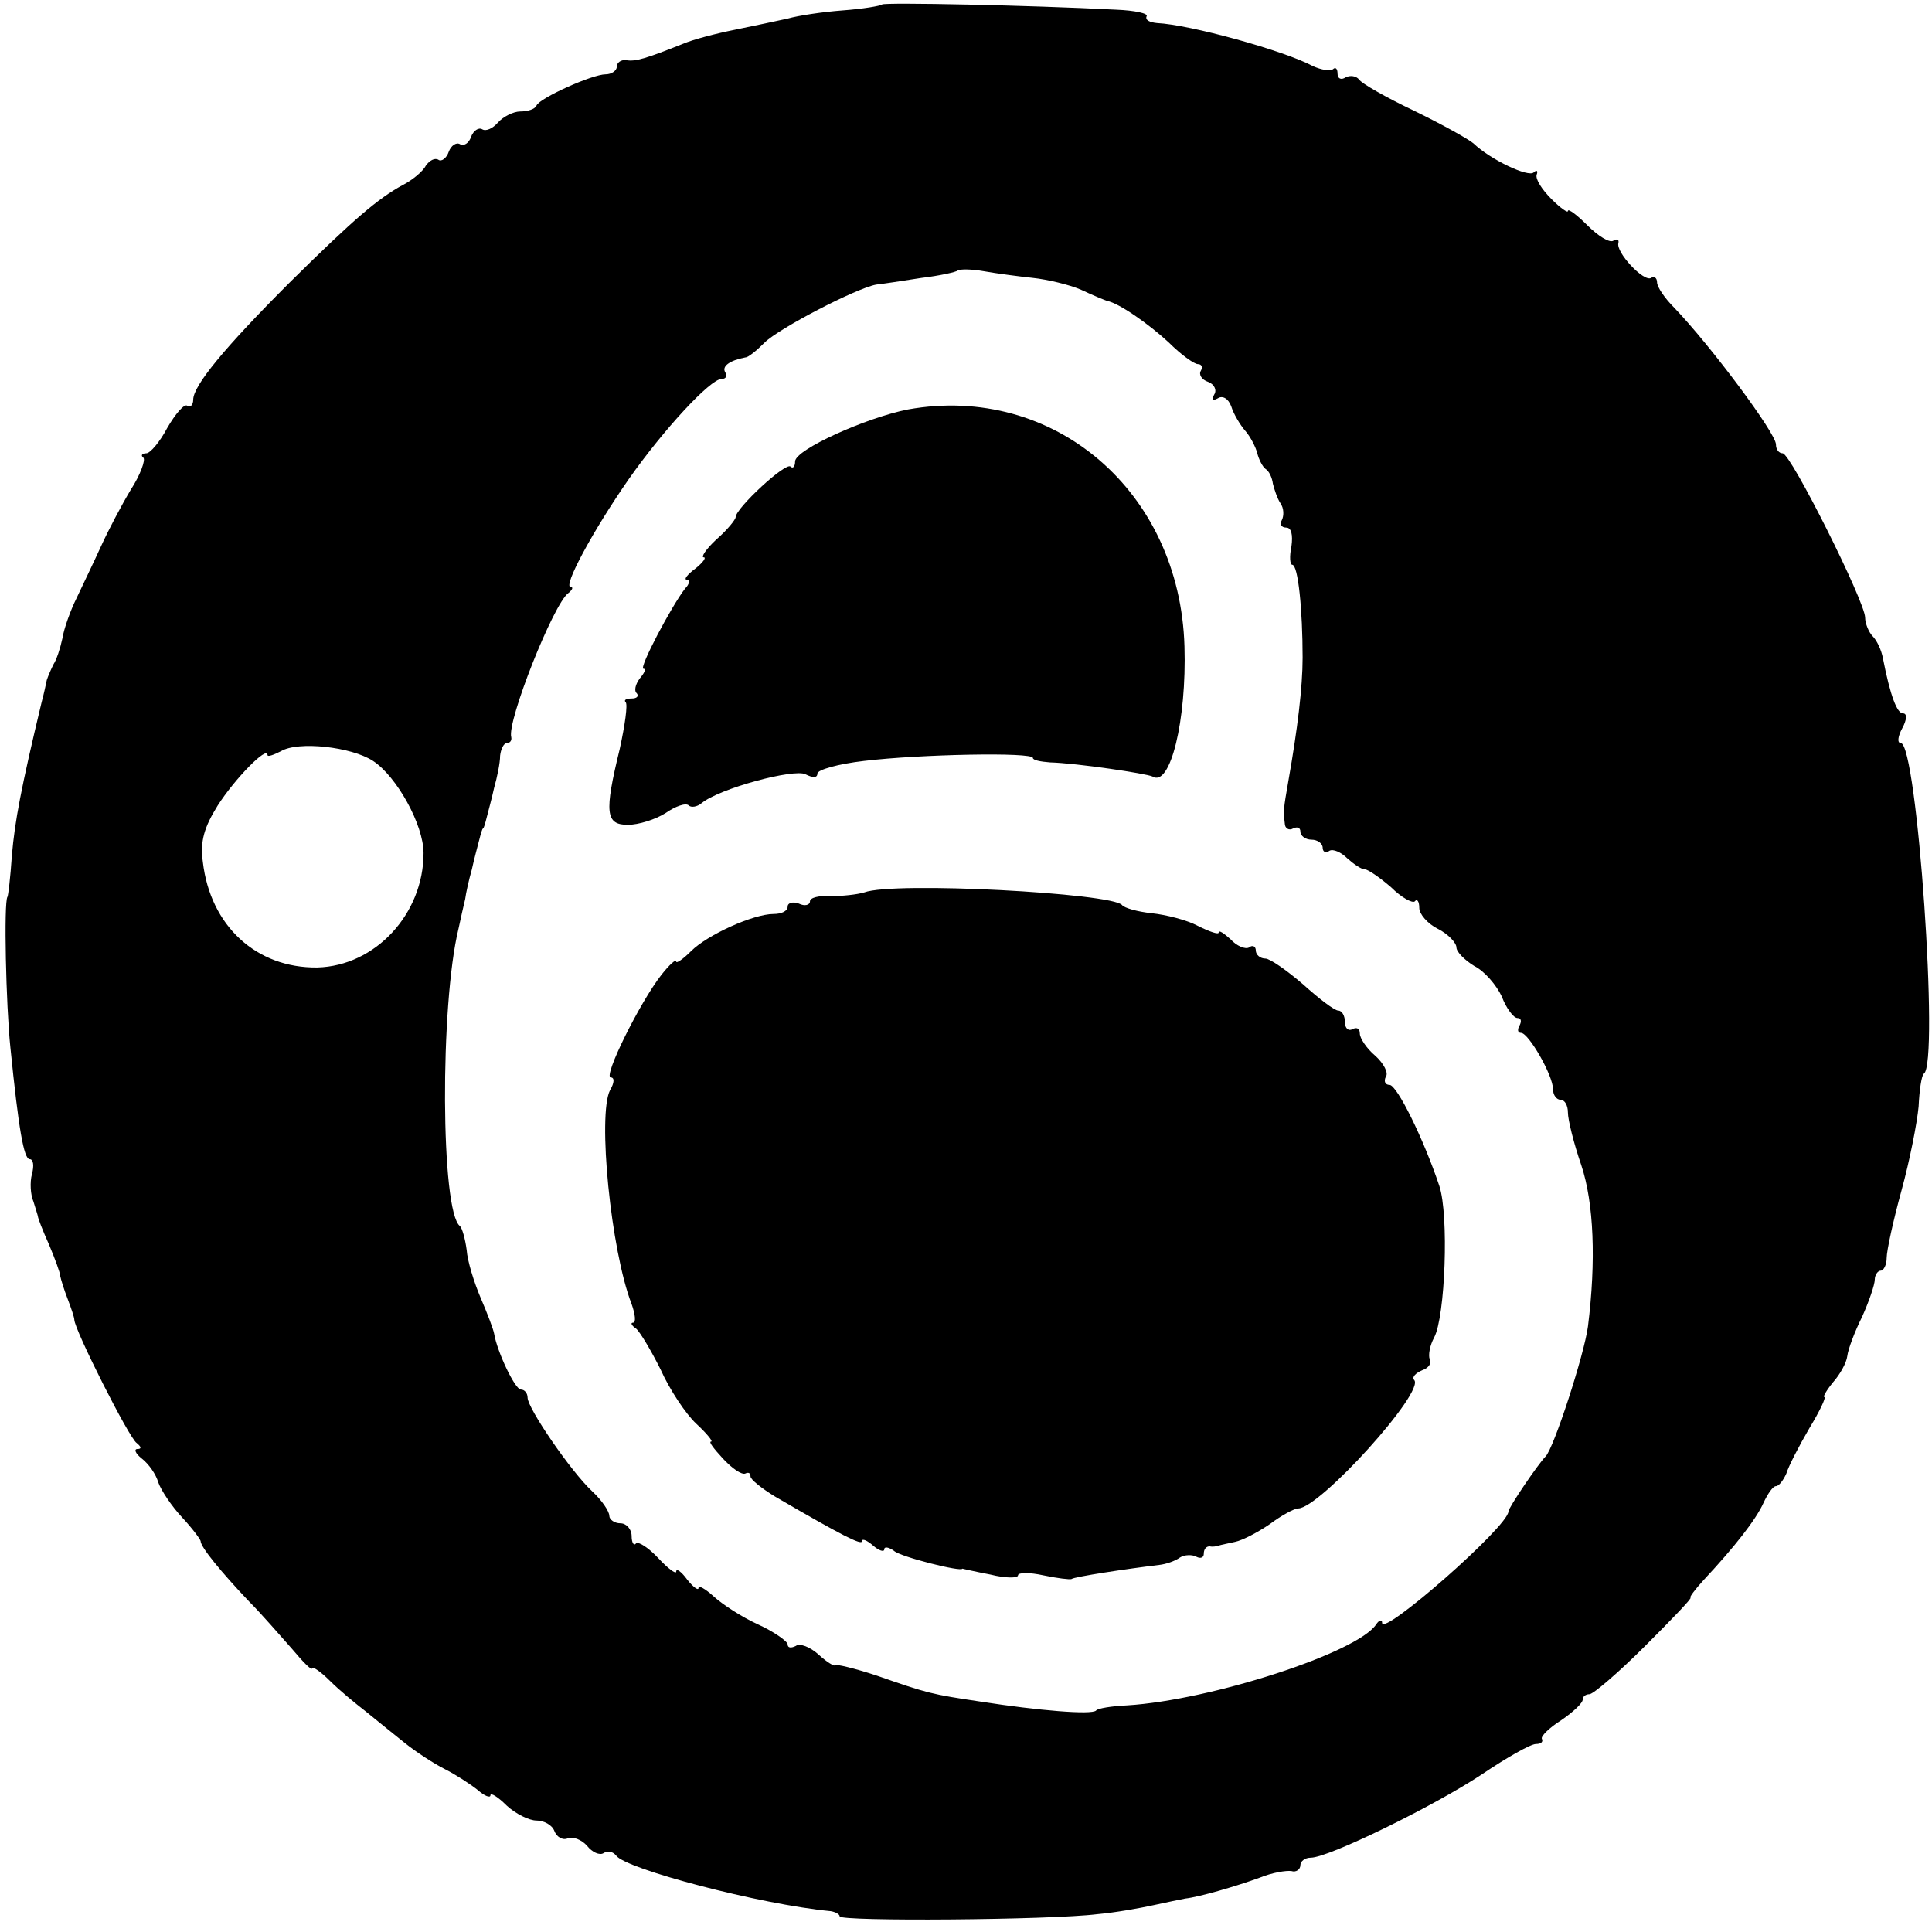
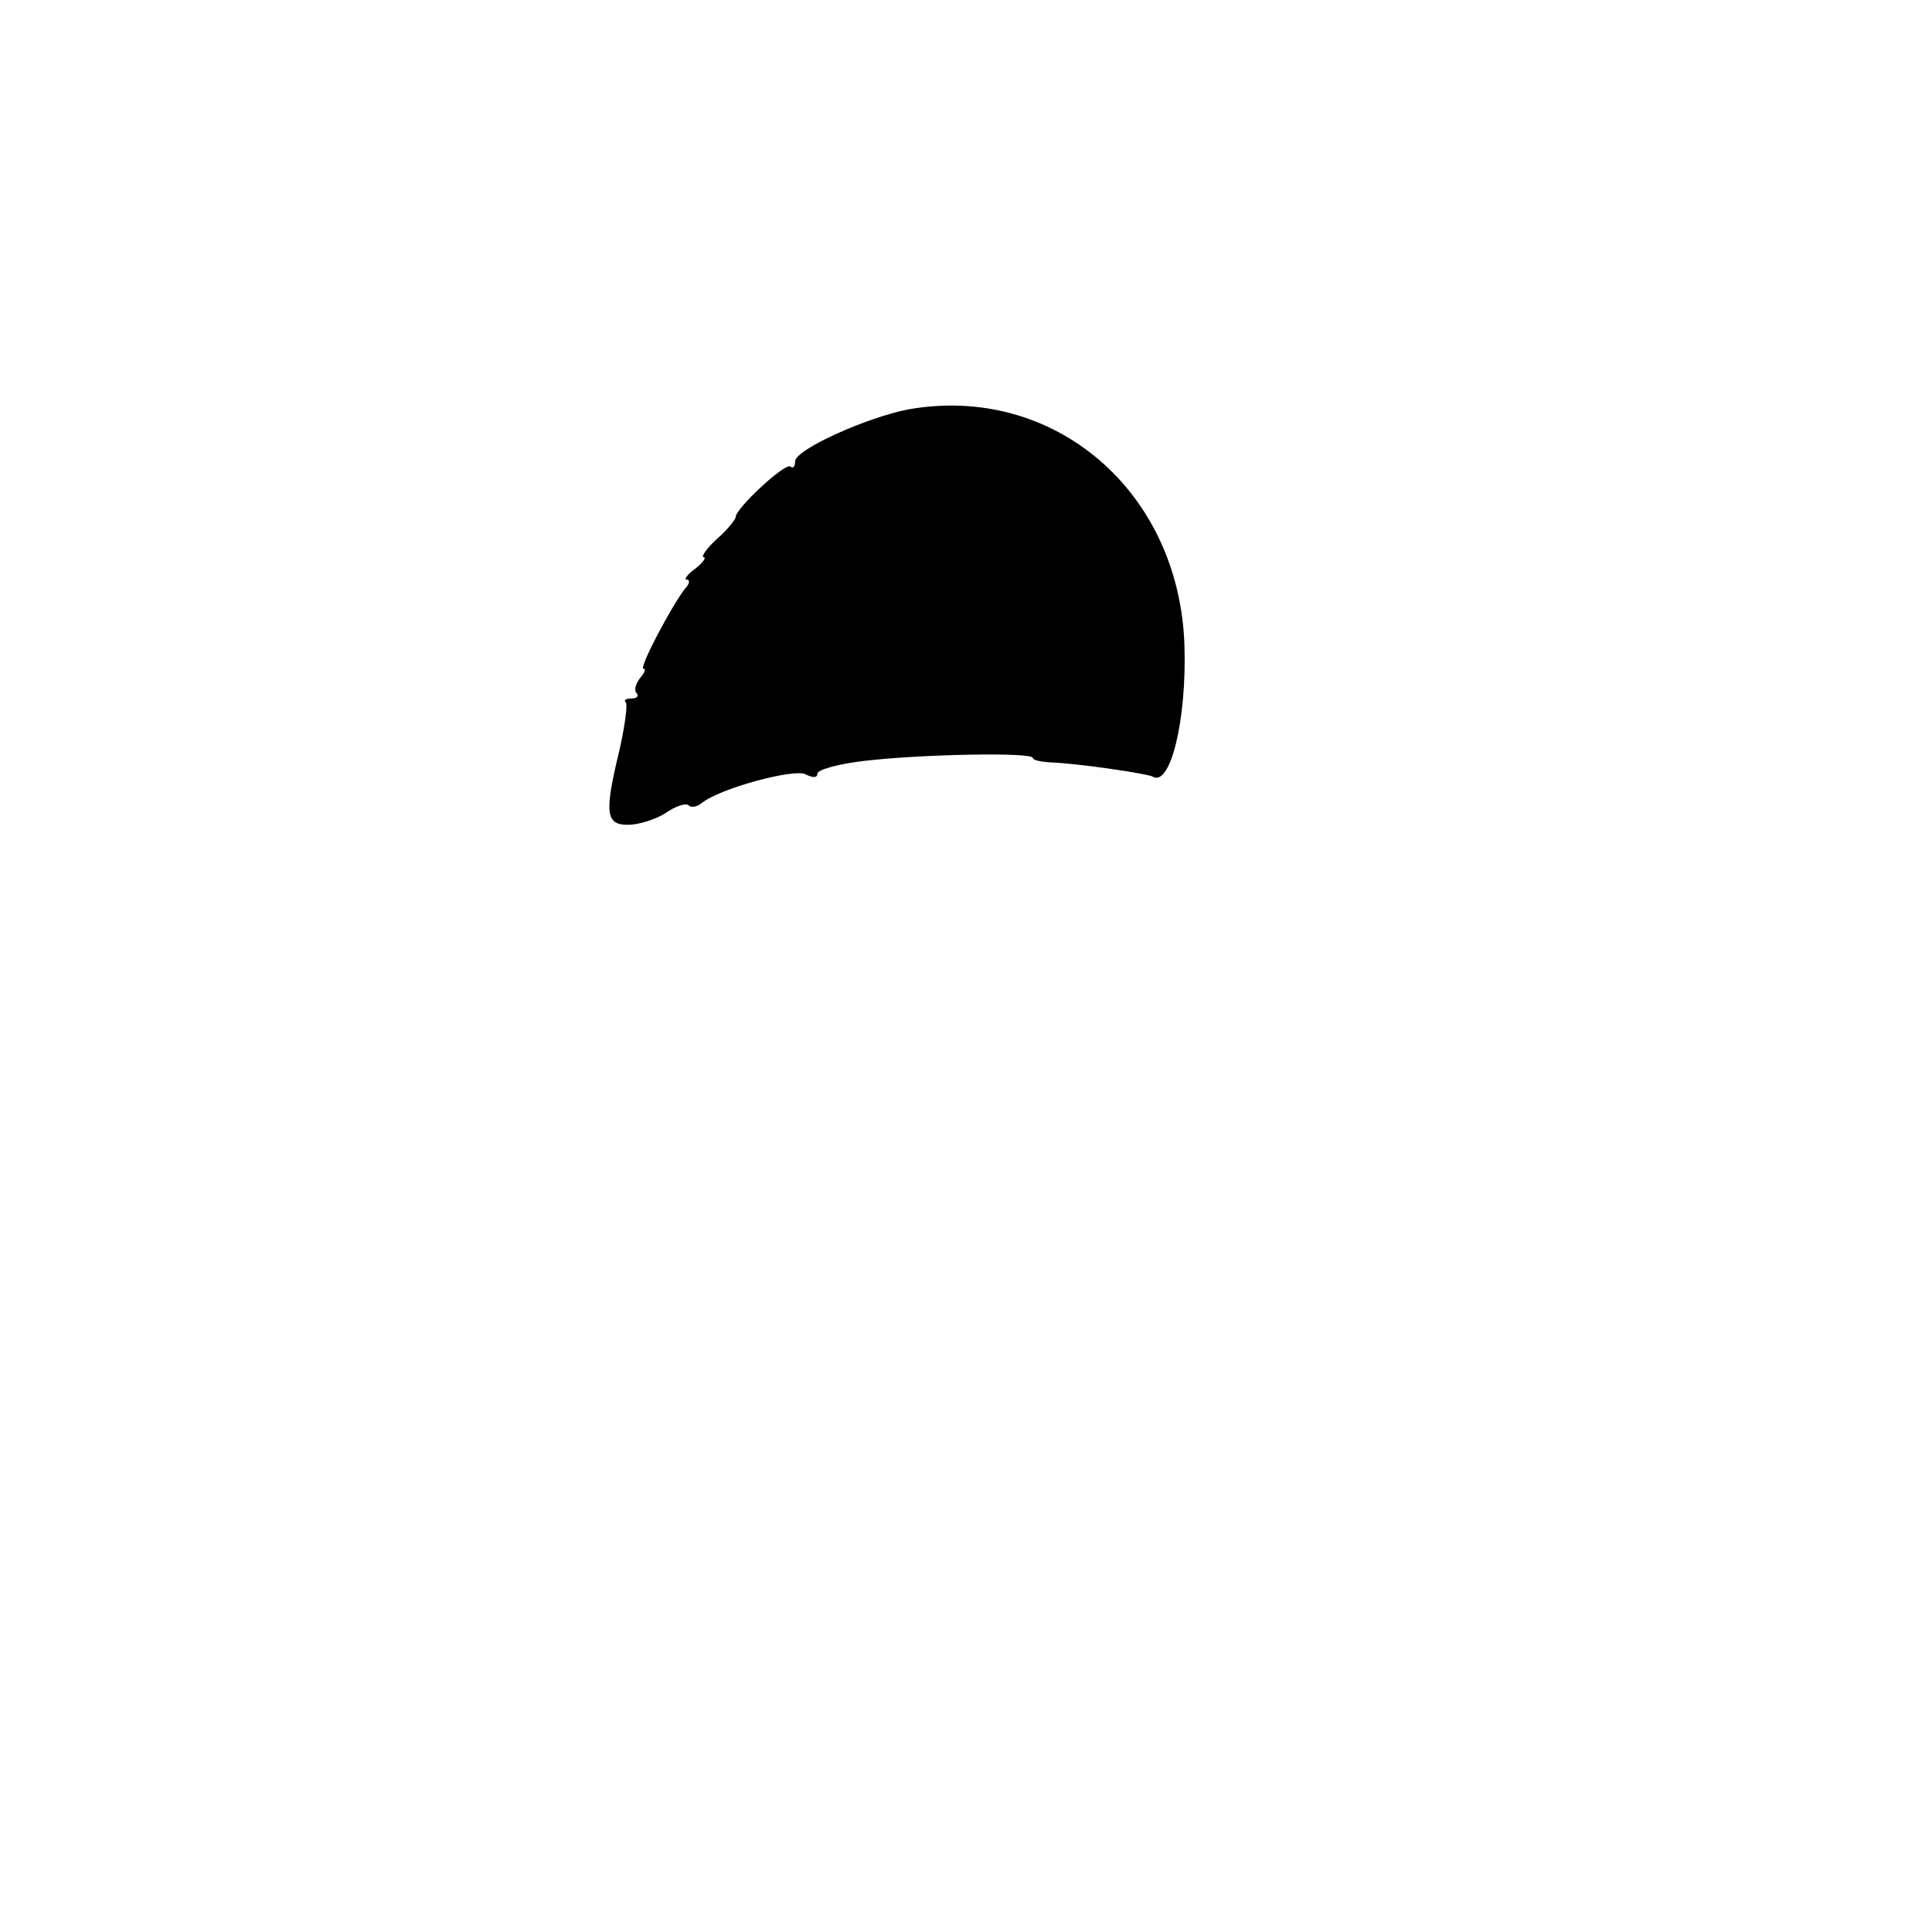
<svg xmlns="http://www.w3.org/2000/svg" version="1.0" width="260pt" height="260pt" viewBox="0 0 260 260" preserveAspectRatio="xMidYMid meet">
  <g transform="translate(0,260) scale(0.1,-0.1)" fill="#000000" stroke="none">
-     <path d="M1187 2594 c-2 -2 -26 -6 -53 -8 -27 -2 -60 -7 -74 -11 -14 -3 -46 -10 -71 -15 -25 -5 -56 -13 -70 -19 -50 -20 -64 -24 -76 -22 -7 1 -13 -3 -13 -9 0 -5 -7 -10 -15 -10 -18 0 -89 -32 -93 -42 -2 -5 -12 -8 -22 -8 -9 0 -23 -7 -30 -15 -7 -8 -16 -12 -21 -9 -5 3 -12 -2 -15 -10 -3 -9 -10 -13 -15 -10 -5 3 -12 -2 -15 -10 -3 -9 -10 -14 -14 -11 -5 3 -12 -1 -17 -8 -4 -8 -19 -20 -31 -26 -33 -18 -65 -45 -152 -131 -88 -88 -130 -139 -130 -158 0 -7 -4 -11 -8 -8 -4 3 -16 -11 -27 -30 -10 -19 -23 -34 -28 -34 -6 0 -8 -3 -4 -6 3 -3 -4 -23 -17 -43 -12 -20 -30 -54 -40 -76 -10 -22 -25 -53 -33 -70 -8 -16 -17 -41 -19 -54 -3 -14 -8 -29 -12 -35 -3 -6 -7 -15 -9 -21 -1 -5 -4 -19 -7 -30 -28 -117 -36 -160 -40 -206 -2 -30 -5 -55 -6 -56 -5 -7 -2 -146 4 -203 11 -109 18 -150 26 -150 5 0 6 -9 3 -20 -3 -11 -2 -28 2 -37 3 -10 6 -19 6 -20 0 -2 6 -18 15 -38 8 -19 15 -38 15 -42 1 -5 5 -18 10 -31 5 -13 9 -25 9 -28 0 -13 74 -160 84 -166 6 -5 7 -8 1 -8 -5 0 -3 -6 6 -13 9 -7 19 -21 22 -32 4 -11 18 -32 32 -47 14 -15 25 -30 25 -32 0 -8 28 -42 65 -81 17 -17 42 -46 58 -64 15 -18 27 -30 27 -26 0 3 11 -4 24 -17 13 -13 35 -31 48 -41 12 -10 36 -29 52 -42 16 -13 41 -29 55 -36 14 -7 34 -20 44 -28 9 -8 17 -11 17 -7 0 4 10 -2 22 -14 12 -11 30 -20 40 -20 10 0 21 -6 24 -14 3 -8 11 -13 18 -10 7 3 19 -2 26 -10 7 -9 17 -13 22 -10 6 4 13 2 17 -3 12 -18 194 -66 289 -75 6 -1 12 -4 12 -7 0 -7 283 -5 347 3 23 2 57 8 75 12 18 4 38 8 43 9 19 2 70 17 100 28 17 7 36 10 43 9 6 -2 12 2 12 8 0 5 6 10 14 10 24 0 165 69 230 112 34 23 66 41 73 41 7 0 10 3 8 7 -2 3 10 15 26 25 16 11 29 23 29 28 0 4 4 7 9 7 5 0 39 29 75 65 36 36 64 65 61 65 -2 0 6 11 18 24 42 45 70 81 80 103 6 13 13 23 17 23 4 0 10 8 14 17 3 10 17 37 31 61 14 23 23 42 20 42 -2 0 3 9 12 20 9 10 18 26 19 35 1 9 10 33 20 53 9 20 17 43 17 50 0 6 4 12 8 12 4 0 8 8 8 17 0 10 9 51 20 91 11 40 21 91 23 113 1 22 4 42 7 44 21 13 -9 445 -31 445 -5 0 -4 9 2 20 6 11 7 20 1 20 -8 0 -17 23 -27 74 -2 11 -8 24 -14 30 -5 5 -10 17 -10 25 0 21 -100 221 -111 221 -5 0 -9 5 -9 12 0 15 -88 133 -137 184 -13 13 -23 28 -23 34 0 6 -4 9 -8 6 -10 -6 -48 35 -44 47 1 5 -2 6 -7 3 -5 -3 -20 6 -35 21 -14 14 -26 23 -26 19 0 -3 -10 4 -22 16 -13 13 -22 27 -20 33 2 5 0 7 -4 3 -7 -7 -58 17 -81 39 -7 6 -43 26 -80 44 -38 18 -71 37 -74 42 -4 5 -12 6 -18 3 -6 -4 -11 -2 -11 5 0 7 -3 9 -6 6 -4 -3 -16 -1 -27 4 -39 21 -166 56 -210 58 -10 1 -16 4 -14 9 3 4 -16 8 -41 9 -116 6 -312 10 -315 7z m203 -368 c19 -2 49 -9 65 -16 17 -8 32 -14 35 -15 16 -3 56 -31 83 -56 16 -16 34 -29 39 -29 5 0 7 -4 4 -9 -3 -5 1 -12 10 -15 8 -3 12 -11 8 -17 -4 -8 -3 -9 5 -5 6 4 14 0 18 -11 3 -10 12 -25 19 -33 7 -8 14 -22 16 -30 2 -8 7 -18 11 -21 5 -3 9 -12 10 -20 2 -8 6 -20 10 -26 5 -7 5 -17 2 -23 -3 -5 -1 -10 6 -10 7 0 9 -10 7 -25 -3 -14 -2 -25 1 -25 8 0 14 -61 14 -125 0 -40 -7 -97 -19 -165 -7 -40 -7 -41 -5 -58 0 -7 6 -10 11 -7 6 3 10 1 10 -4 0 -6 7 -11 15 -11 8 0 15 -5 15 -11 0 -5 4 -8 9 -4 5 3 16 -2 24 -10 9 -8 19 -15 24 -15 4 0 20 -11 35 -24 14 -14 29 -22 32 -19 3 4 6 0 6 -9 0 -8 11 -21 25 -28 14 -7 25 -19 25 -25 0 -6 11 -17 24 -25 14 -7 30 -26 37 -41 6 -16 16 -29 21 -29 5 0 6 -4 3 -10 -3 -5 -3 -10 2 -10 10 0 43 -57 43 -76 0 -8 5 -14 10 -14 6 0 10 -8 10 -17 0 -10 8 -42 18 -71 17 -51 20 -129 9 -217 -5 -38 -46 -164 -57 -175 -10 -10 -50 -69 -50 -74 0 -20 -170 -169 -170 -150 0 5 -4 4 -8 -2 -25 -38 -222 -102 -335 -109 -21 -1 -40 -4 -42 -7 -6 -6 -78 0 -155 12 -67 10 -71 11 -140 35 -30 10 -56 16 -56 14 -1 -2 -11 4 -22 14 -12 11 -26 16 -31 12 -6 -3 -11 -3 -11 2 0 4 -18 17 -40 27 -22 10 -48 27 -60 38 -11 10 -20 15 -20 11 0 -4 -7 1 -15 11 -8 11 -15 16 -15 11 0 -4 -11 4 -24 18 -13 14 -27 23 -30 20 -3 -4 -6 1 -6 10 0 9 -7 17 -15 17 -8 0 -15 5 -15 10 0 6 -10 21 -23 33 -29 27 -87 112 -87 126 0 6 -4 11 -9 11 -8 0 -32 51 -36 75 -1 6 -9 27 -18 48 -9 21 -18 50 -19 65 -2 15 -6 29 -9 32 -26 19 -27 298 -2 400 3 14 7 32 9 40 1 8 5 26 9 40 3 14 8 32 10 40 2 8 4 15 5 15 1 0 3 7 5 15 2 8 7 26 10 40 4 14 8 33 8 43 1 9 5 17 9 17 4 0 7 3 6 8 -6 21 57 180 77 194 5 4 7 8 3 8 -11 0 30 76 78 145 47 67 110 135 125 135 6 0 8 4 5 9 -5 8 6 16 27 20 4 0 15 9 26 20 19 19 123 73 150 78 9 1 36 5 61 9 25 3 47 8 49 10 3 2 18 2 35 -1 17 -3 47 -7 66 -9z m-888 -650 c32 -21 68 -86 68 -124 0 -82 -65 -152 -143 -154 -82 -1 -144 56 -154 142 -4 28 2 47 20 76 23 36 67 81 67 68 0 -3 8 0 18 5 23 14 95 6 124 -13z" />
-     <path d="M1222 2049 c-56 -11 -152 -54 -152 -70 0 -7 -3 -10 -6 -7 -6 7 -74 -56 -74 -68 0 -3 -11 -17 -26 -30 -14 -13 -21 -24 -17 -24 4 0 -1 -7 -11 -15 -11 -8 -16 -15 -12 -15 5 0 4 -6 -2 -12 -18 -23 -63 -108 -56 -108 4 0 1 -6 -5 -13 -6 -8 -8 -17 -4 -20 3 -4 0 -7 -7 -7 -7 0 -11 -2 -8 -5 3 -3 -1 -31 -8 -63 -21 -86 -19 -102 11 -102 14 0 37 7 51 16 13 9 27 14 31 10 3 -3 11 -2 17 3 24 20 125 47 140 39 10 -5 16 -5 16 1 0 5 28 13 63 17 75 9 227 12 227 4 0 -3 10 -5 23 -6 36 -1 130 -15 138 -19 24 -15 46 76 43 175 -6 209 -176 354 -372 319z" />
-     <path d="M1163 1399 c-10 -3 -30 -5 -45 -5 -16 1 -28 -2 -28 -7 0 -5 -7 -7 -15 -3 -8 3 -15 1 -15 -4 0 -6 -8 -10 -19 -10 -27 0 -89 -28 -111 -50 -11 -11 -20 -17 -20 -14 0 4 -9 -4 -20 -18 -29 -37 -79 -138 -68 -138 5 0 5 -7 -1 -17 -17 -33 1 -216 29 -288 5 -14 6 -25 2 -25 -4 0 -2 -4 4 -8 5 -4 20 -29 33 -55 12 -27 34 -60 48 -73 14 -13 23 -24 20 -24 -4 0 4 -10 16 -23 12 -13 25 -22 30 -20 4 2 7 1 7 -4 0 -4 15 -16 33 -27 91 -53 117 -66 117 -60 0 4 7 1 15 -6 8 -7 15 -9 15 -5 0 4 6 3 13 -2 8 -8 92 -29 92 -24 0 0 17 -4 38 -8 20 -5 37 -5 37 -1 0 4 16 4 34 0 19 -4 36 -6 38 -5 3 3 76 14 118 19 9 1 21 5 28 10 6 4 17 4 22 1 6 -3 10 -1 10 4 0 6 3 10 8 10 4 -1 9 0 12 1 3 1 13 3 22 5 10 2 31 13 47 24 16 12 33 21 38 21 29 0 172 158 156 173 -3 4 2 9 11 13 9 3 13 10 10 15 -2 5 0 18 6 29 15 28 20 165 7 204 -21 63 -57 136 -67 136 -6 0 -8 5 -5 11 4 5 -3 18 -14 28 -12 10 -21 24 -21 30 0 7 -4 9 -10 6 -5 -3 -10 1 -10 9 0 9 -4 16 -9 16 -5 0 -26 16 -47 35 -22 19 -45 35 -51 35 -7 0 -13 5 -13 11 0 5 -4 8 -9 4 -5 -3 -17 2 -25 11 -9 8 -16 13 -16 9 0 -3 -12 1 -28 9 -15 8 -43 15 -62 17 -19 2 -37 7 -40 11 -13 16 -307 32 -347 17z" />
+     <path d="M1222 2049 c-56 -11 -152 -54 -152 -70 0 -7 -3 -10 -6 -7 -6 7 -74 -56 -74 -68 0 -3 -11 -17 -26 -30 -14 -13 -21 -24 -17 -24 4 0 -1 -7 -11 -15 -11 -8 -16 -15 -12 -15 5 0 4 -6 -2 -12 -18 -23 -63 -108 -56 -108 4 0 1 -6 -5 -13 -6 -8 -8 -17 -4 -20 3 -4 0 -7 -7 -7 -7 0 -11 -2 -8 -5 3 -3 -1 -31 -8 -63 -21 -86 -19 -102 11 -102 14 0 37 7 51 16 13 9 27 14 31 10 3 -3 11 -2 17 3 24 20 125 47 140 39 10 -5 16 -5 16 1 0 5 28 13 63 17 75 9 227 12 227 4 0 -3 10 -5 23 -6 36 -1 130 -15 138 -19 24 -15 46 76 43 175 -6 209 -176 354 -372 319" />
  </g>
</svg>